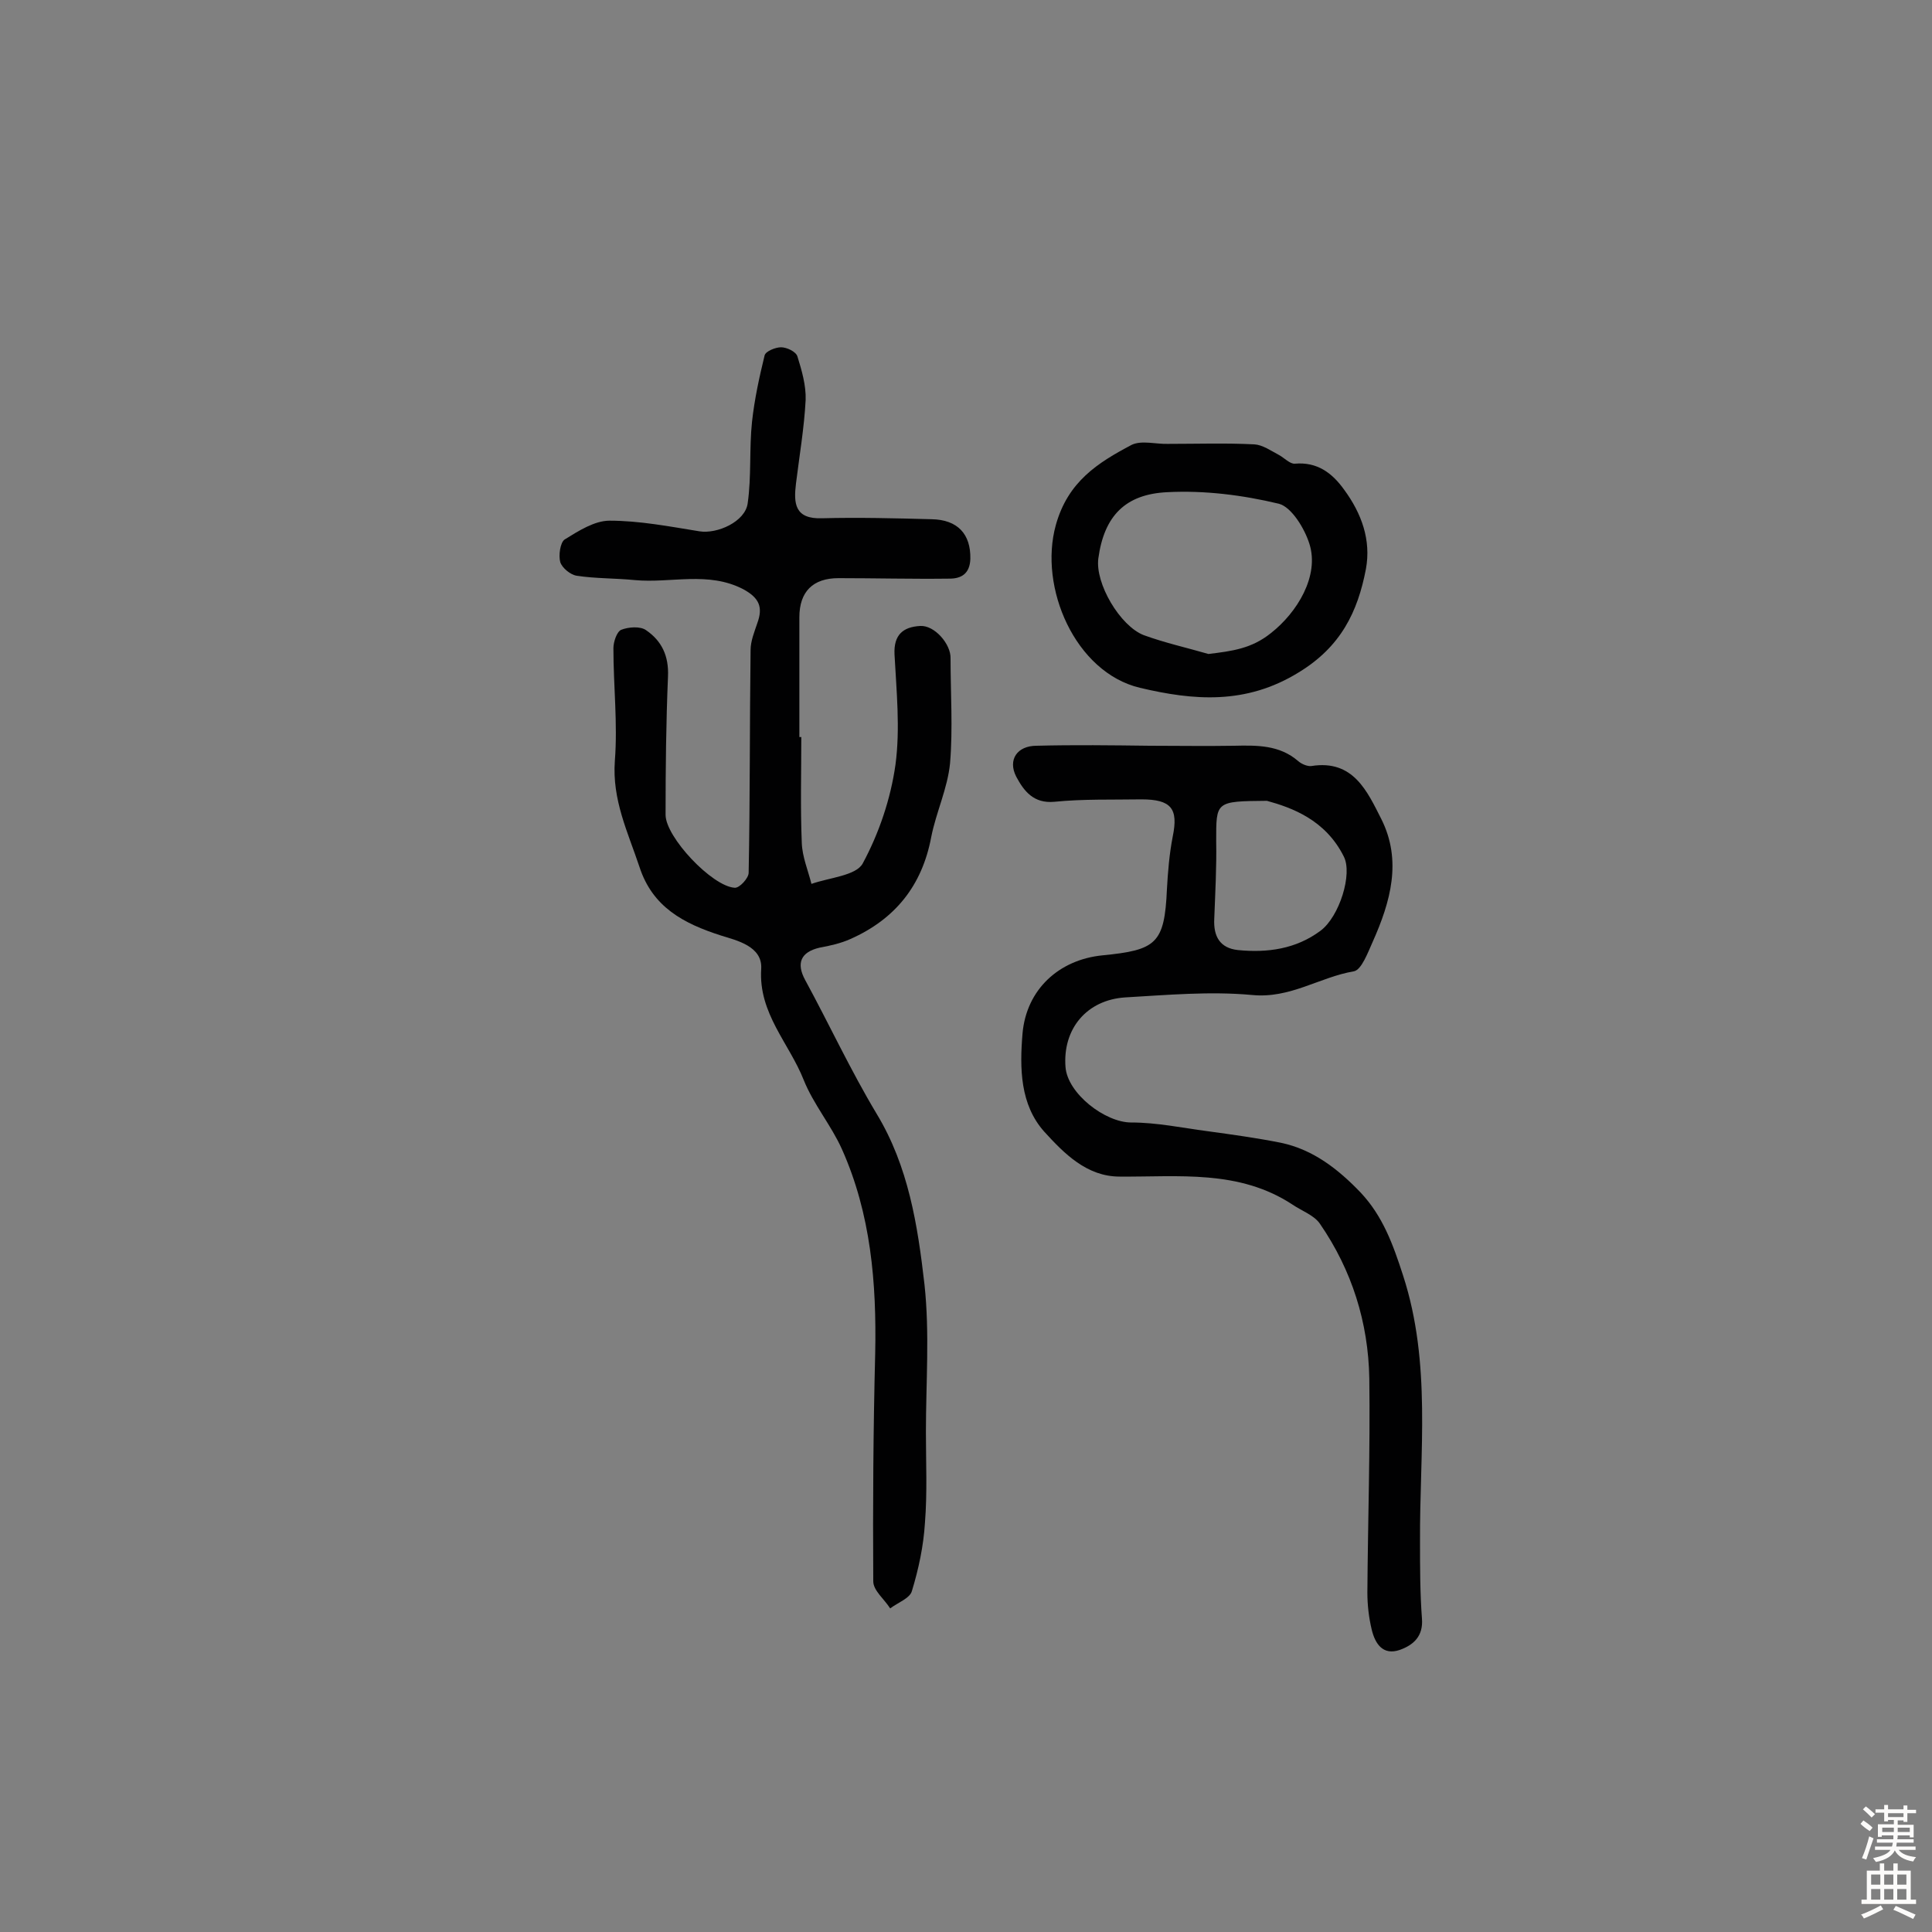
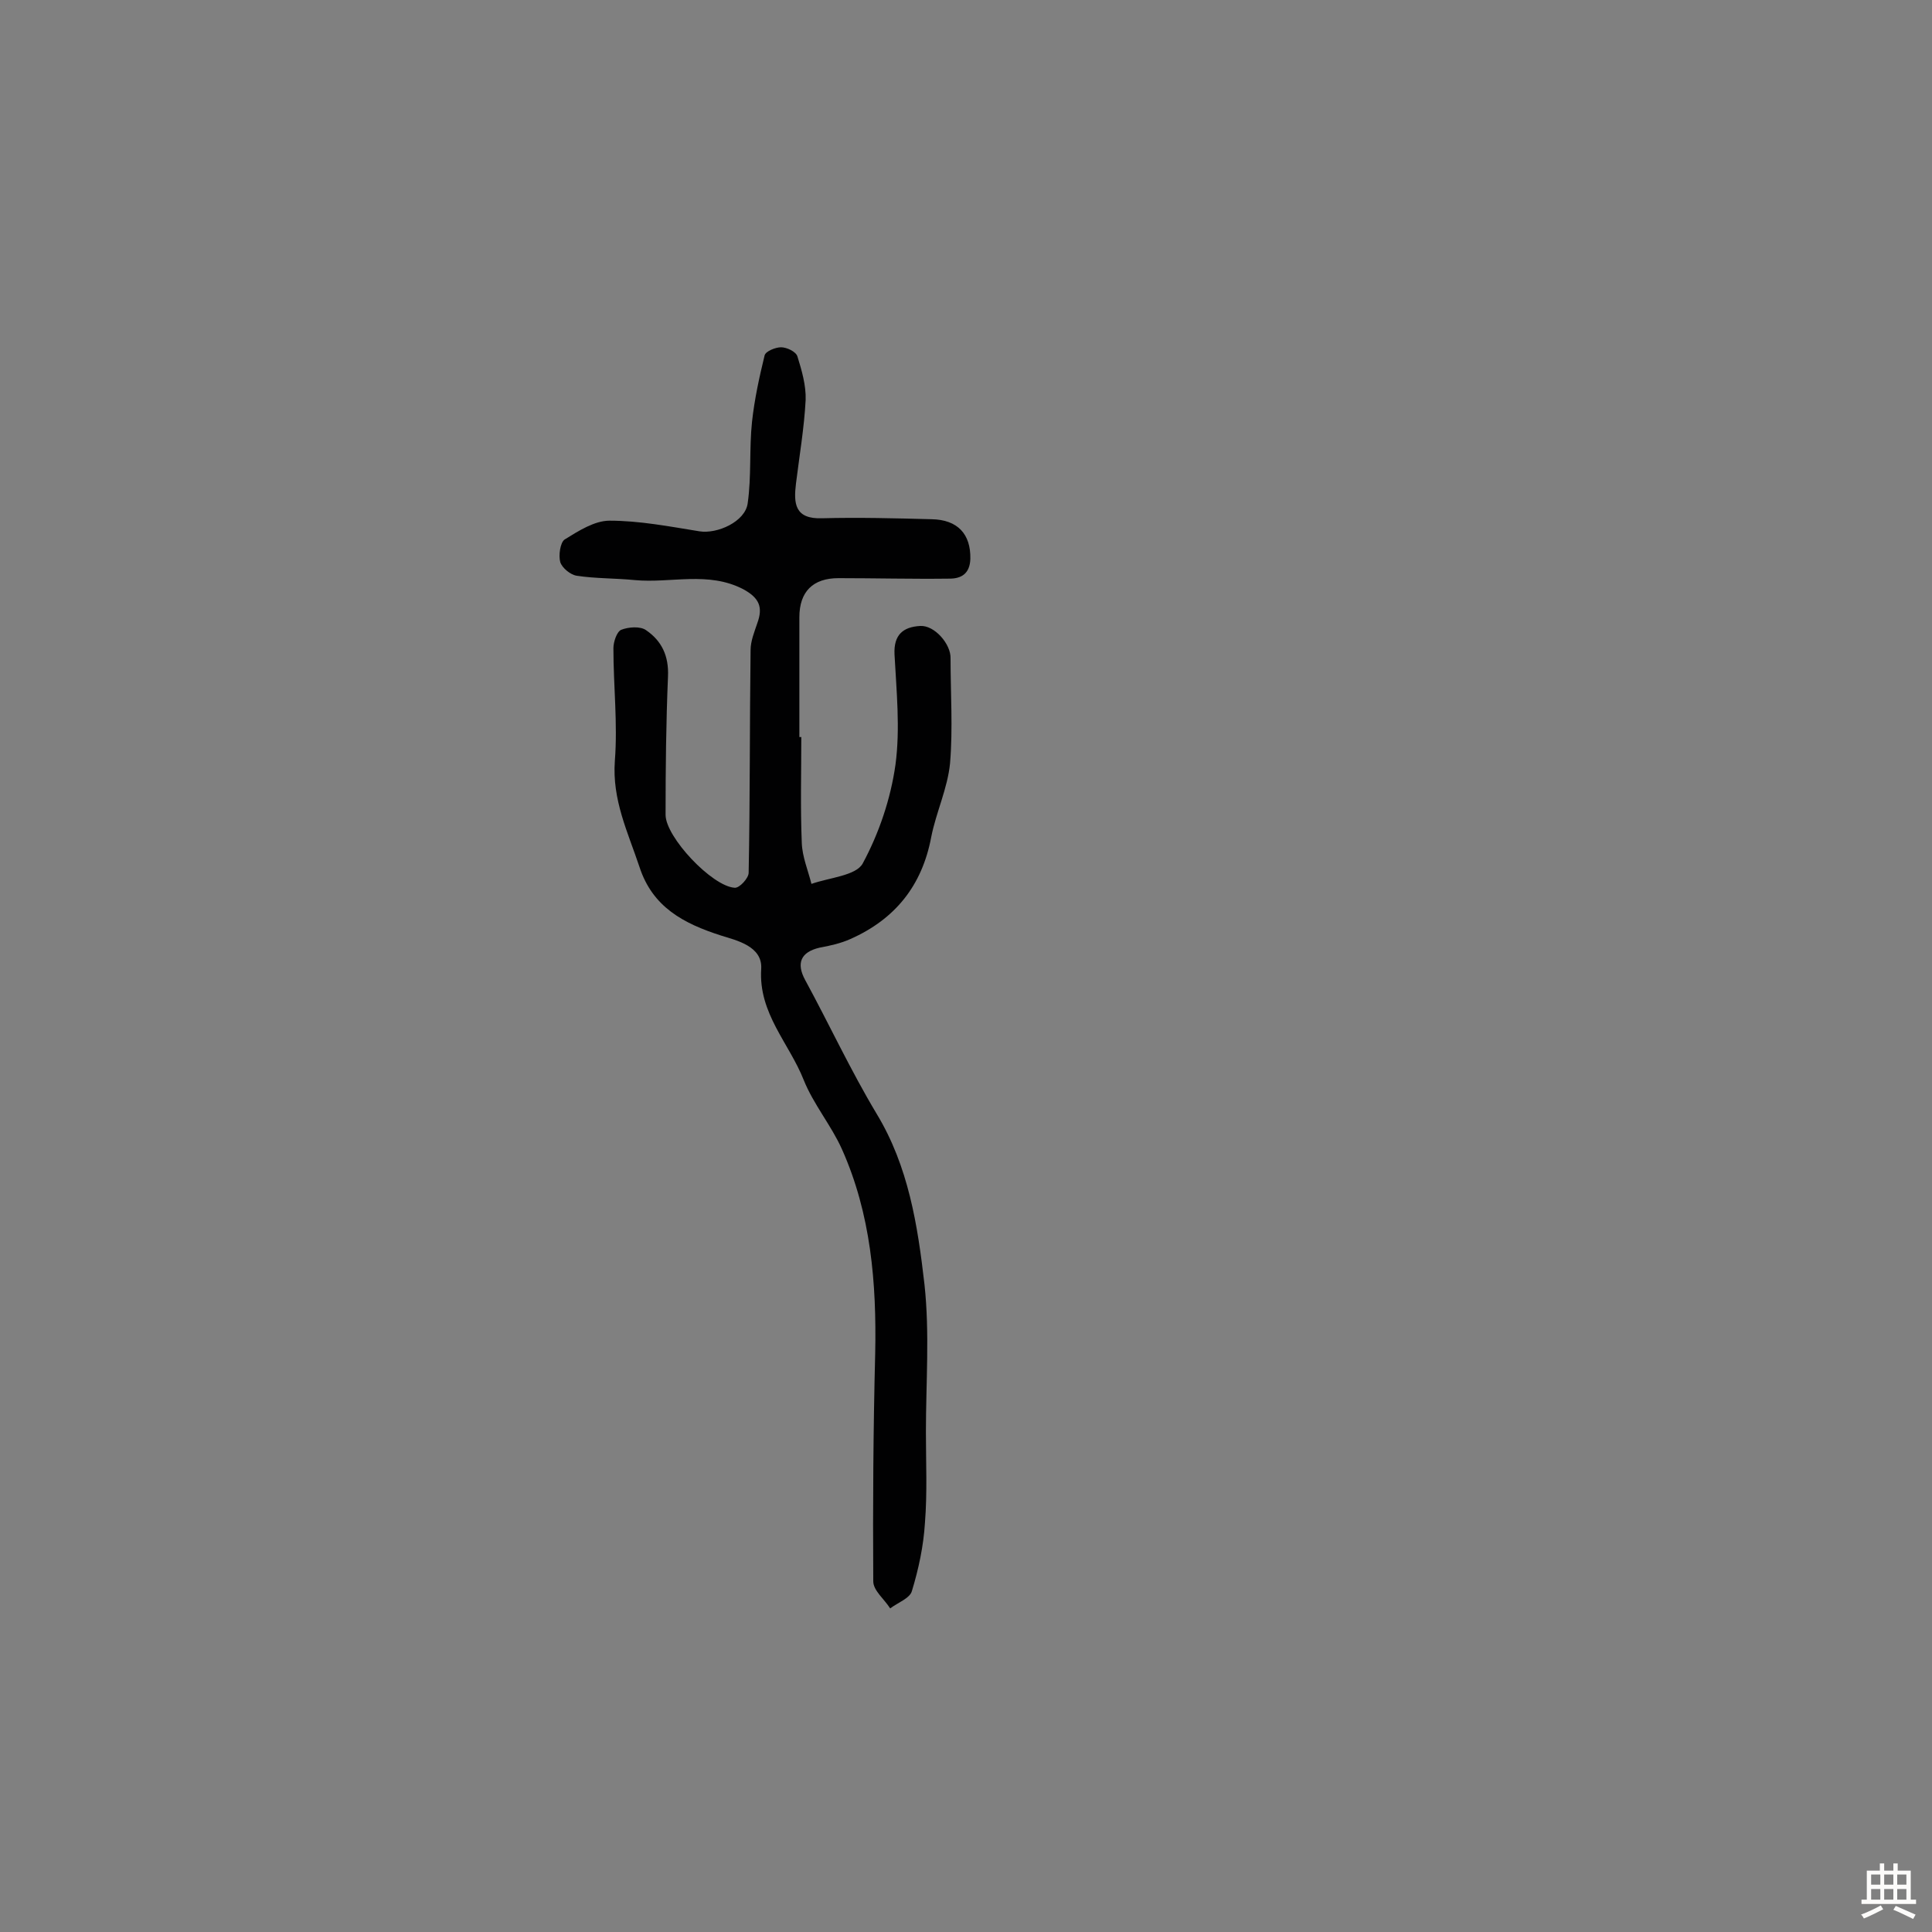
<svg xmlns="http://www.w3.org/2000/svg" enable-background="new 0 0 400 400" viewBox="0 0 400 400">
  <rect x="0" y="0" width="400" height="400" fill="#808080" stroke="none" />
  <g fill="#010102">
    <path d="m165.9 152.6c0 7.3-.2 14.6.1 21.9.1 2.9 1.3 5.7 2 8.5 3.7-1.3 9.2-1.7 10.6-4.2 3.4-6.3 5.8-13.4 6.8-20.5 1-7.5.2-15.2-.2-22.8-.2-4.1 1.8-5.7 5.3-5.9 3-.2 6.4 3.8 6.3 6.7 0 7.2.5 14.5-.1 21.7-.5 5.2-2.9 10.2-3.9 15.3-1.9 10.1-7.5 17-16.7 21.1-2 .9-4.2 1.4-6.4 1.8-3.9.9-4.9 3.2-3 6.7 5 9.2 9.4 18.7 14.8 27.7 6.6 10.9 8.5 23.1 9.9 35.3 1.1 10.1.3 20.4.3 30.6 0 6.3.3 12.5-.2 18.8-.3 4.8-1.3 9.5-2.7 14.1-.4 1.5-2.9 2.4-4.5 3.6-1.2-1.9-3.5-3.7-3.5-5.6-.1-15.7 0-31.5.4-47.2.3-14.6-.9-28.9-6.9-42.3-2.2-4.9-5.9-9.3-7.9-14.3-3-7.6-9.4-13.8-8.8-23 .3-4.7-5.1-5.9-8.3-6.9-7.8-2.5-14.2-5.9-16.9-14.2-2.4-7.2-5.7-13.9-5.1-22 .6-7.7-.3-15.5-.3-23.3 0-1.3.7-3.4 1.6-3.8 1.5-.6 4-.8 5.2.1 3.2 2.2 4.7 5.3 4.5 9.6-.4 9.5-.5 19-.5 28.6 0 4.6 9.6 14.8 14.3 15.1 1 .1 2.9-2 2.9-3.1.3-15.4.2-30.7.4-46.1 0-1.9.8-3.8 1.4-5.6 1.2-3.3.4-5.2-2.9-7-7.3-3.8-15-1.2-22.5-1.9-4-.4-8.1-.3-12-.9-1.3-.2-3-1.6-3.4-2.8-.4-1.4 0-4.1.9-4.7 2.9-1.8 6.2-3.9 9.3-3.9 6.2 0 12.4 1.2 18.6 2.2 3.7.6 9.5-2 10-5.8.8-5.6.3-11.3.9-16.9.5-4.6 1.5-9.2 2.6-13.7.2-.9 2.3-1.7 3.4-1.7 1.2 0 3.1.9 3.4 1.9.9 2.9 1.8 6 1.7 9-.3 5.8-1.3 11.6-2 17.3-.5 4.1-.3 7.4 5.4 7.2 7.6-.2 15.1 0 22.7.2 5.4.1 8.1 3.1 8 8.2-.1 3.1-1.9 4.1-4.3 4.1-7.7.1-15.4-.1-23-.1-5.3 0-8.1 2.8-8.1 8.1v24.8z" />
-     <path d="m238 154.4c5.8 0 11.7.1 17.5 0 4.7-.1 9.4-.2 13.3 3.2.7.6 1.9 1.1 2.7 1 8.7-1.4 11.6 5.3 14.5 11 4.3 8.6 1.9 17.1-1.8 25.4-1 2.2-2.3 5.8-3.9 6.1-7.1 1.2-13.2 5.7-21.1 4.9-8.7-.8-17.5 0-26.2.5-8 .5-13 6.5-12.4 14.4.4 5.5 8.2 11.5 13.6 11.5 5.3 0 10.5 1.1 15.8 1.8 5.1.7 10.2 1.4 15.2 2.4 6.7 1.4 11.9 5.5 16.5 10.3 4.6 4.9 6.7 10.7 8.8 17.2 5.9 18.2 3.4 36.6 3.5 55 0 5.3 0 10.7.4 16 .3 3.7-1.8 5.5-4.6 6.5-3.5 1.2-5.1-1.3-5.8-4.2-.6-2.5-.9-5.1-.9-7.7.1-14.8.6-29.5.4-44.3-.2-11.6-3.6-22.4-10.2-32-1.2-1.8-3.8-2.7-5.7-4-11.1-7.3-23.6-5.7-35.8-5.8-6.8 0-11.5-4.8-15.6-9.3-5-5.6-5.1-13.1-4.5-20.3.8-9.2 7.6-15.3 16.5-16.2 11.2-1.1 12.9-2.4 13.4-13.7.2-3.6.5-7.3 1.2-10.9 1.2-5.8-.3-7.7-6.5-7.7-6 .1-12-.1-18 .5-4.3.4-6.3-2.2-7.9-5.2-1.8-3.5.2-6.4 4.2-6.4 7.8-.2 15.6-.1 23.4 0 0-.1 0-.1 0 0zm24.3 11.4c-10.7.1-10.5.1-10.5 8.4.1 5.3-.2 10.7-.4 16-.2 3.7 1.2 6.1 4.9 6.5 6.1.6 12-.2 17.1-4 3.9-2.9 6.7-11.8 4.8-15.4-3.8-7.6-10.8-10.1-15.9-11.5z" />
-     <path d="m241.9 91.9c5.9 0 11.9-.2 17.8.1 1.7.1 3.4 1.3 5.1 2.2 1.1.6 2.3 1.9 3.3 1.8 4.6-.4 7.7 1.9 10.2 5.4 3.6 4.9 5.6 10.4 4.5 16.4-1.7 8.9-5.2 16.1-13.9 21.4-11 6.8-21.9 5.8-32.9 3.2-13.4-3.2-21-20.8-17.4-33.7 2.5-9 8.7-12.9 15.7-16.6 2.1-1 5.1-.1 7.6-.2zm8.3 43.5c4.9-.6 8.9-1.1 12.9-4.3 5.5-4.3 10.1-11.9 8-18.5-1-3.2-3.7-7.6-6.3-8.3-7.5-1.8-15.4-2.8-23.1-2.4-8.7.4-13.1 4.9-14.3 13.7-.7 5.2 4.5 14 9.4 15.9 4.4 1.6 8.9 2.6 13.4 3.9z" />
  </g>
-   <path d="m385.2 377.6.6-.7c.6.4 1.3.9 1.9 1.5l-.6.7c-.8-.5-1.4-1-1.9-1.5zm.3 7.1c.6-1.4 1.1-2.9 1.5-4.5.3.1.6.3.9.4-.5 1.4-1 2.9-1.5 4.4zm.2-10.1.6-.6c.7.5 1.3 1.1 1.9 1.6l-.7.7c-.6-.6-1.2-1.2-1.8-1.7zm8.4-.8h.8v.9h1.8v.7h-1.8v1.8h-.8v-.3h-1.2v.9h3.3v2.6h-.8v-.4h-2.5c0 .3 0 .6-.1.8h3.4v.7h-3.5c0 .3-.1.6-.1.8h4v.7h-3.5c.7.9 1.9 1.3 3.6 1.5-.2.2-.4.5-.6.9-1.9-.3-3.2-1.1-3.8-2.3-.5 1.1-1.8 2-3.9 2.4-.2-.3-.4-.5-.6-.8 1.9-.4 3.1-.9 3.6-1.7h-3.2v-.7h3.5c.1-.2.1-.5.2-.8h-3.3v-.7h3.4c0-.2 0-.5 0-.8h-2.4v.3h-.8v-2.6h3.3v-.9h-1.2v.3h-.8v-1.8h-1.8v-.7h1.8v-.9h.8v.9h3.2zm-4.4 5.5h2.4c0-.3 0-.6 0-.9h-2.4zm1.2-3.1h3.2v-.8h-3.2zm4.4 2.2h-2.4v.9h2.5v-.9z" fill="#fcfbfa" />
  <path d="m389.2 385.8h.9v1.5h1.9v-1.5h.9v1.5h2.7v6h1.1v.9h-11.3v-.9h1.1v-6h2.7zm.2 8.7.5.8c-1.2.6-2.5 1.3-4 1.9-.2-.3-.3-.6-.6-.8 1.6-.6 3-1.3 4.1-1.9zm-2-4.3h1.9v-2.1h-1.9zm0 3.1h1.9v-2.2h-1.9zm2.7-3.1h1.9v-2.1h-1.9zm0 3.1h1.9v-2.2h-1.9zm2.4 1.3c1.4.6 2.7 1.2 4.1 1.8l-.5.9c-1.5-.7-2.8-1.4-4.1-1.9zm2.2-6.5h-1.9v2.1h1.9zm-1.9 5.2h1.9v-2.2h-1.9z" fill="#fcfbfa" />
</svg>